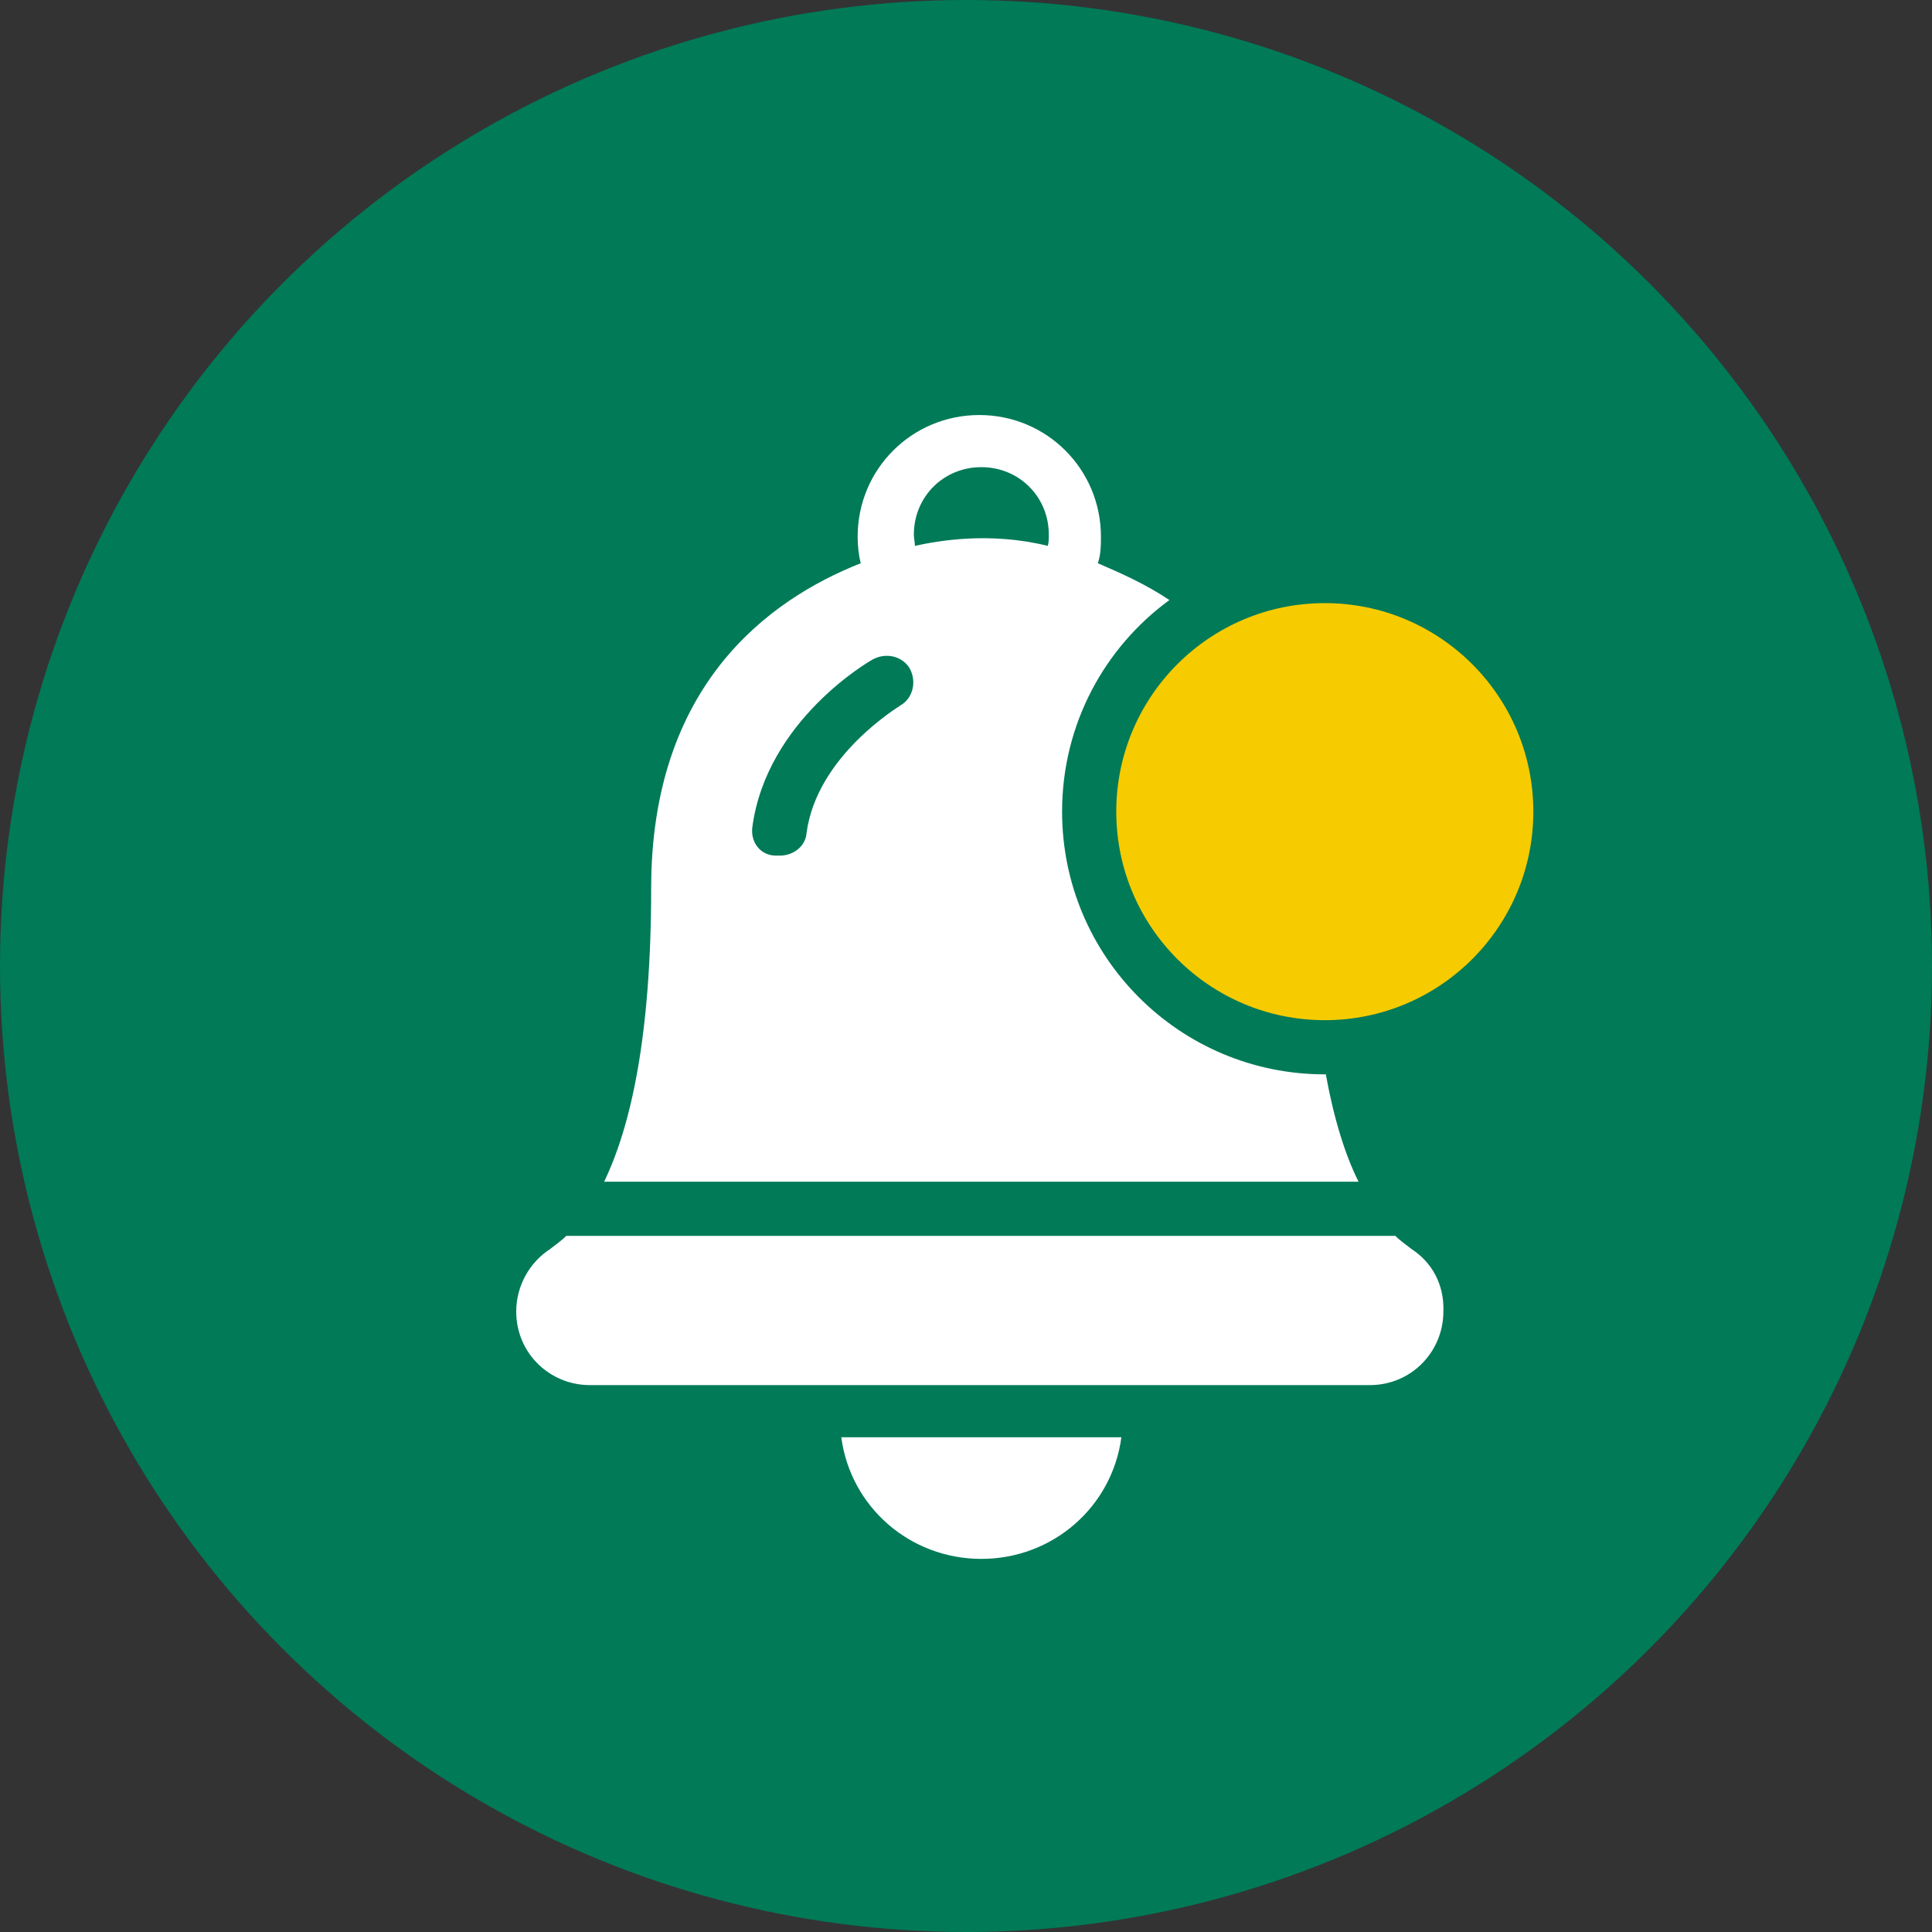
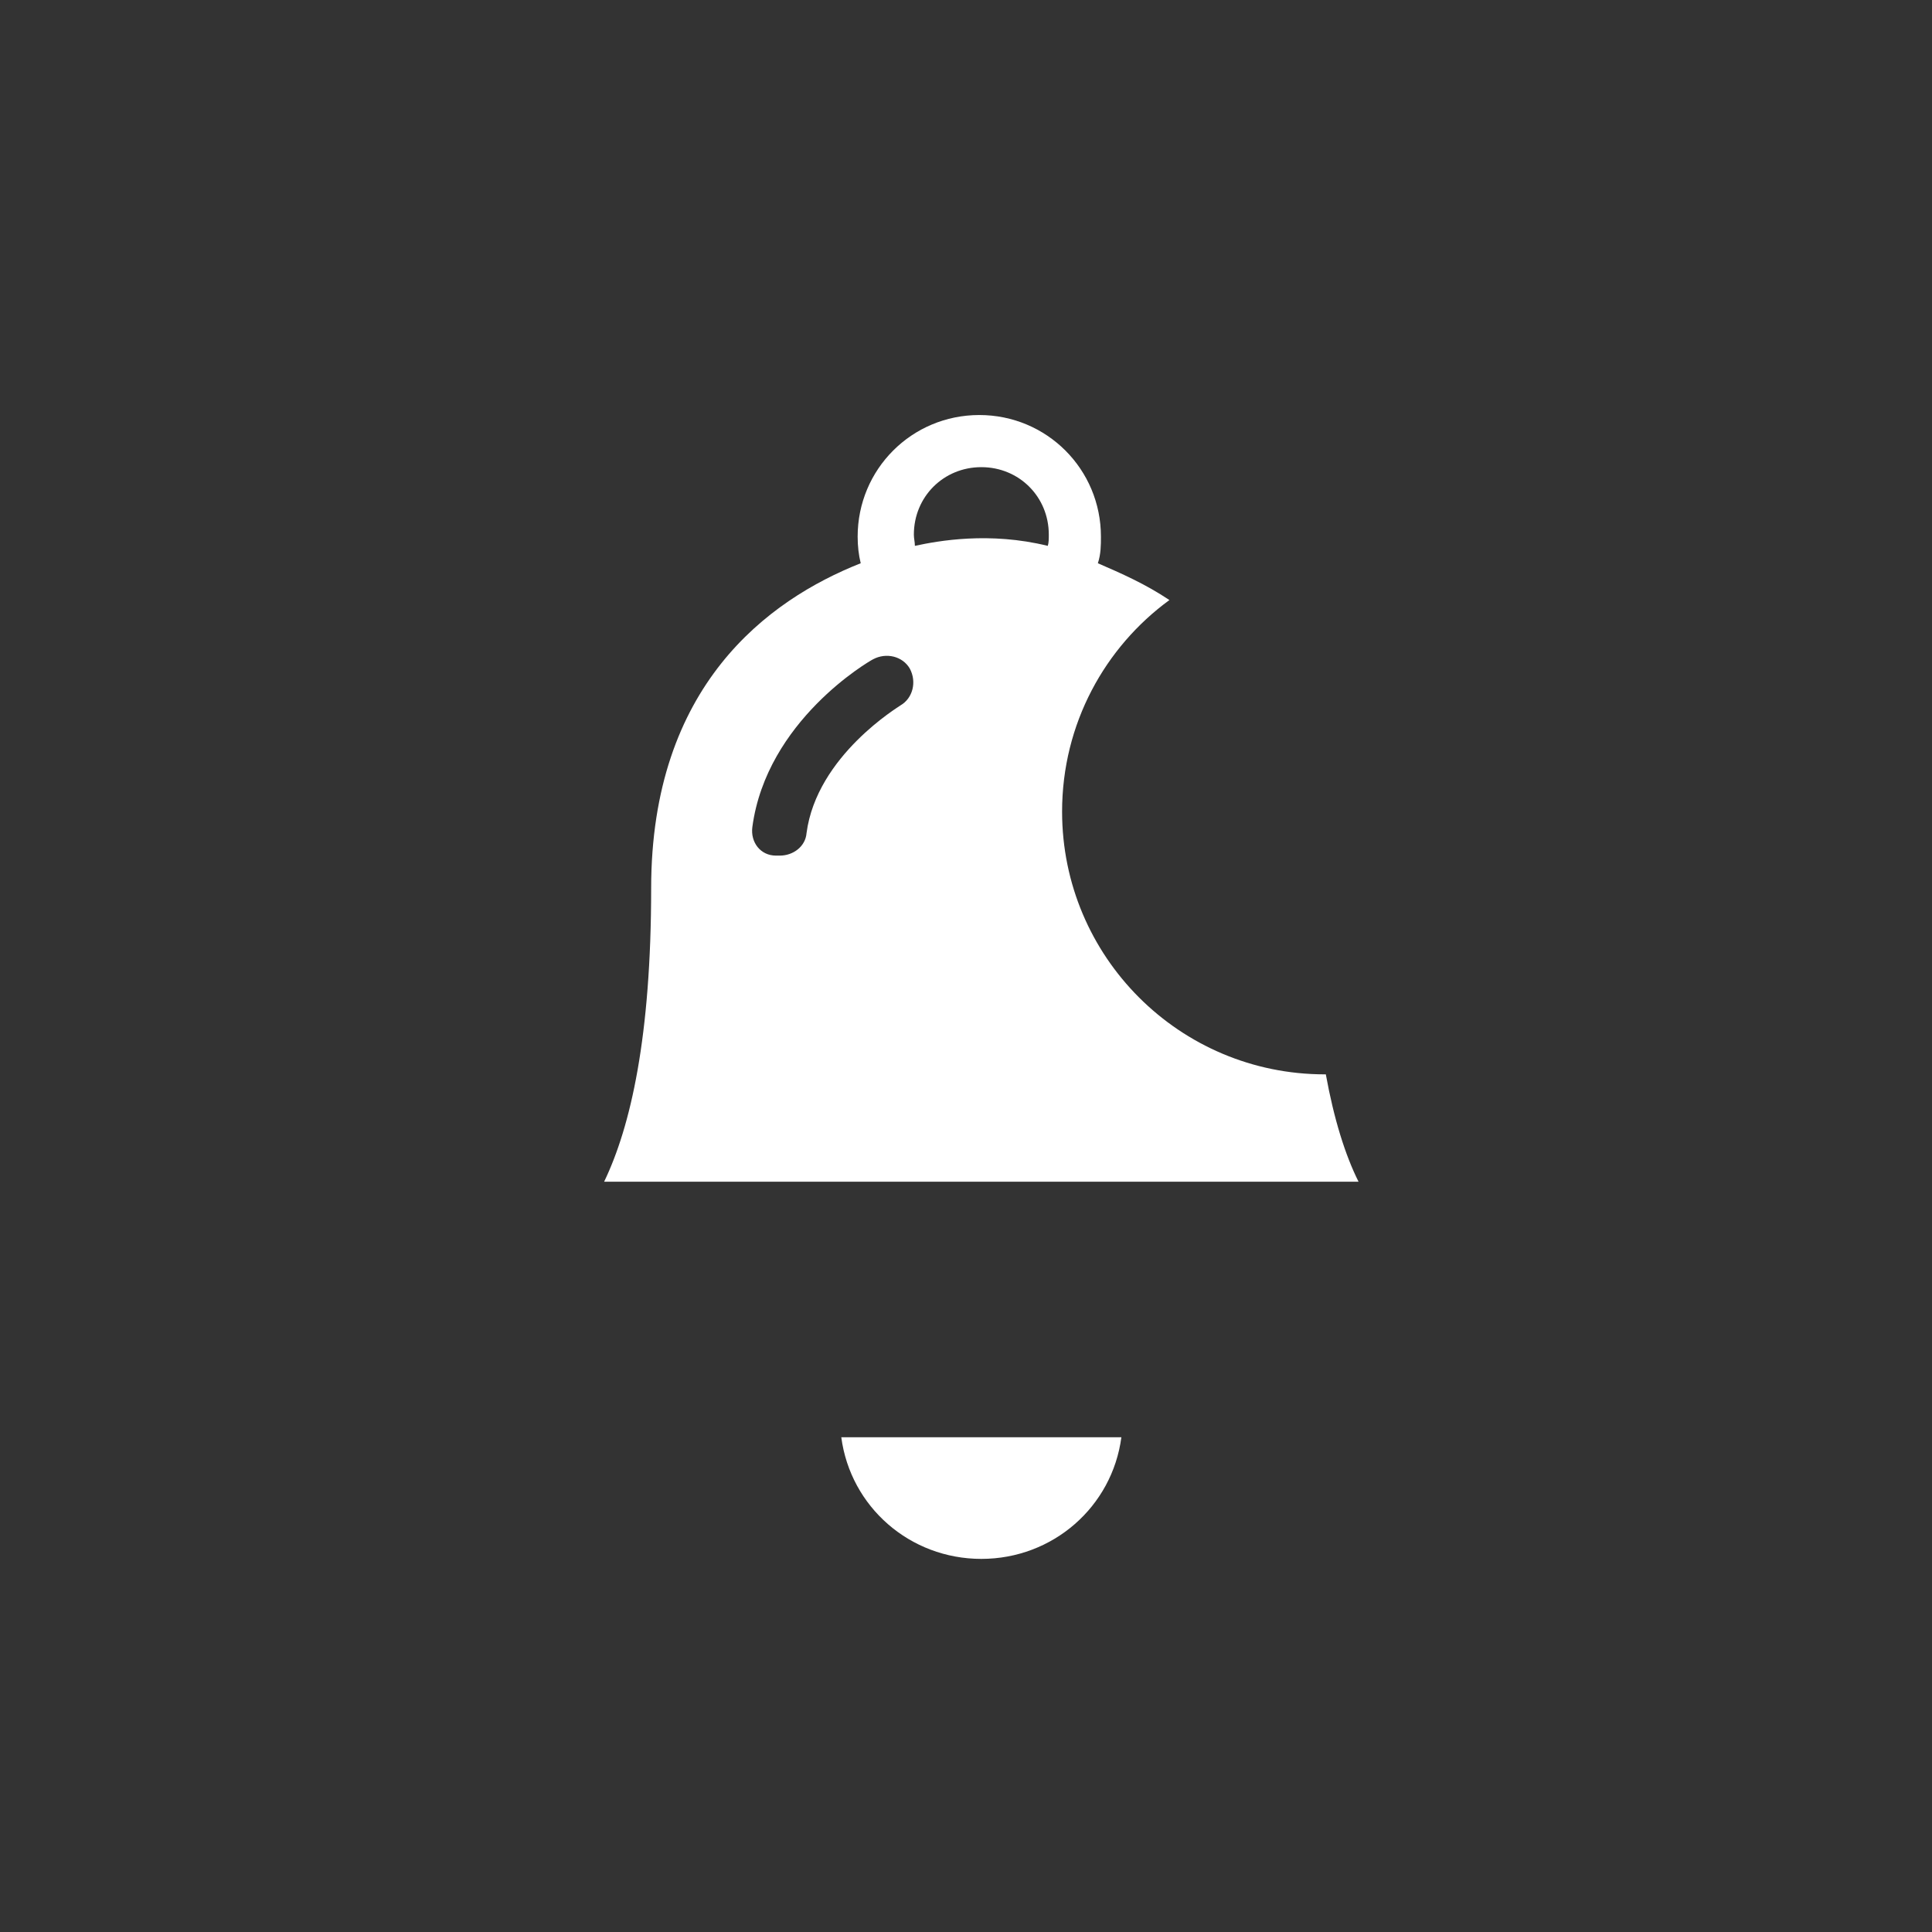
<svg xmlns="http://www.w3.org/2000/svg" version="1.1" id="Layer_1" x="0px" y="0px" viewBox="0 0 189 189" style="enable-background:new 0 0 189 189;" xml:space="preserve">
  <rect x="0" y="0" width="189" height="189" fill="#333333" stroke="none" />
  <style type="text/css">
	.st0{fill:#007A57;}
	.st1{fill:#FFFFFF;}
	.st2{fill:#F6CB00;}
</style>
-   <circle class="st0" cx="94.5" cy="94.5" r="94.5" />
  <path class="st1" d="M96,152.5c7,0,12.8-5.1,13.7-11.9H82.3C83.2,147.4,89,152.5,96,152.5z" />
-   <path class="st1" d="M138.1,122.2c-0.5-0.4-1.1-0.8-1.6-1.3H55.4c-0.5,0.5-1.1,0.9-1.6,1.3c-2,1.3-3.3,3.6-3.3,6.1  c0,4.1,3.3,7.2,7.2,7.2h37.8h0.7H134c4.1,0,7.2-3.3,7.2-7.2C141.3,125.7,140.1,123.5,138.1,122.2L138.1,122.2z" />
-   <circle class="st2" cx="129.6" cy="79.4" r="20.4" />
  <path class="st1" d="M63.7,86.9c0,14.5-2,23.3-4.6,28.7h73.8c-1.3-2.6-2.4-6.1-3.2-10.5h-0.1c-14.2,0-25.7-11.5-25.7-25.7  c0-8.6,4.2-16.1,10.5-20.7c-2.4-1.6-4.7-2.6-7-3.6c0.3-0.9,0.3-1.8,0.3-2.6c0-6.6-5.3-11.9-11.9-11.9s-11.9,5.3-11.9,11.9  c0,0.9,0.1,1.8,0.3,2.6C75.1,58.7,63.7,67.1,63.7,86.9L63.7,86.9z M96,45.7c3.7,0,6.6,2.9,6.6,6.6c0,0.4,0,0.8-0.1,1.1  c-5.7-1.4-10.7-0.5-13,0c0-0.4-0.1-0.7-0.1-1.1C89.4,48.6,92.3,45.7,96,45.7z M73.6,80.9C75,70.5,85,64.7,85.4,64.5  c1.3-0.7,2.9-0.3,3.6,0.9c0.7,1.3,0.3,2.9-0.9,3.6c-0.1,0.1-8.2,4.9-9.2,12.5c-0.1,1.3-1.3,2.2-2.6,2.2c-0.1,0-0.3,0-0.4,0  C74.4,83.7,73.4,82.4,73.6,80.9z" />
</svg>